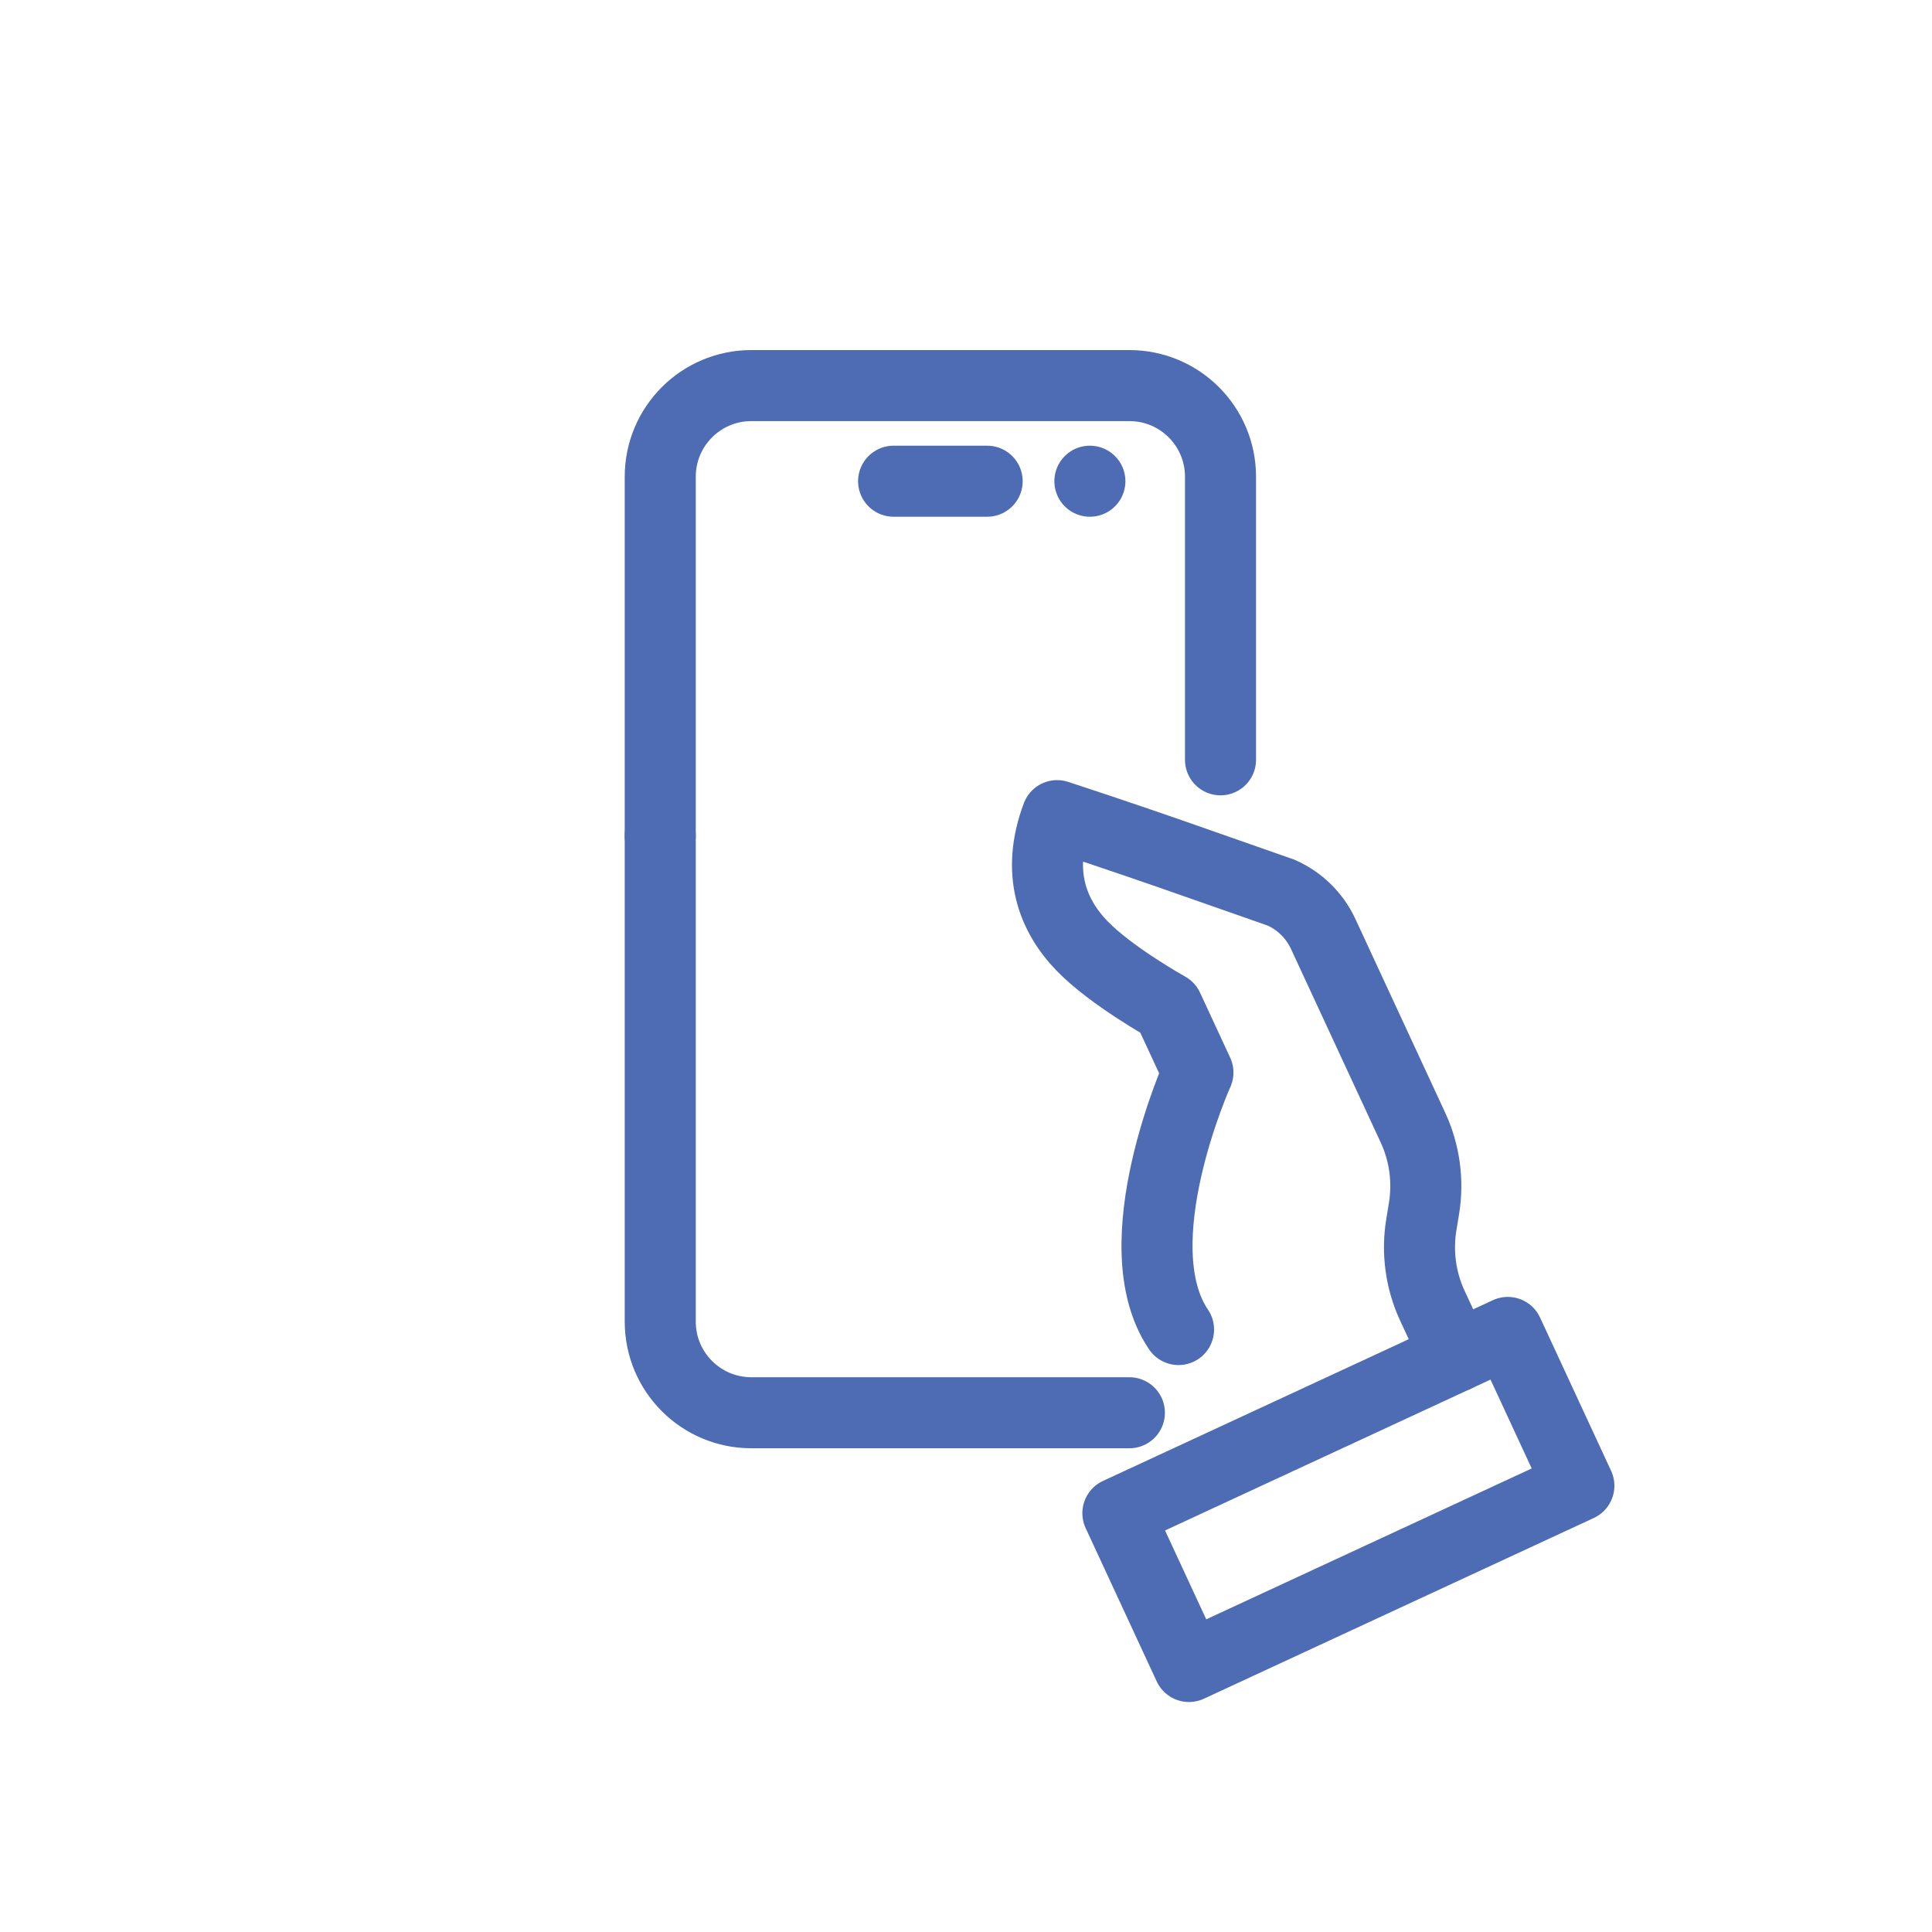
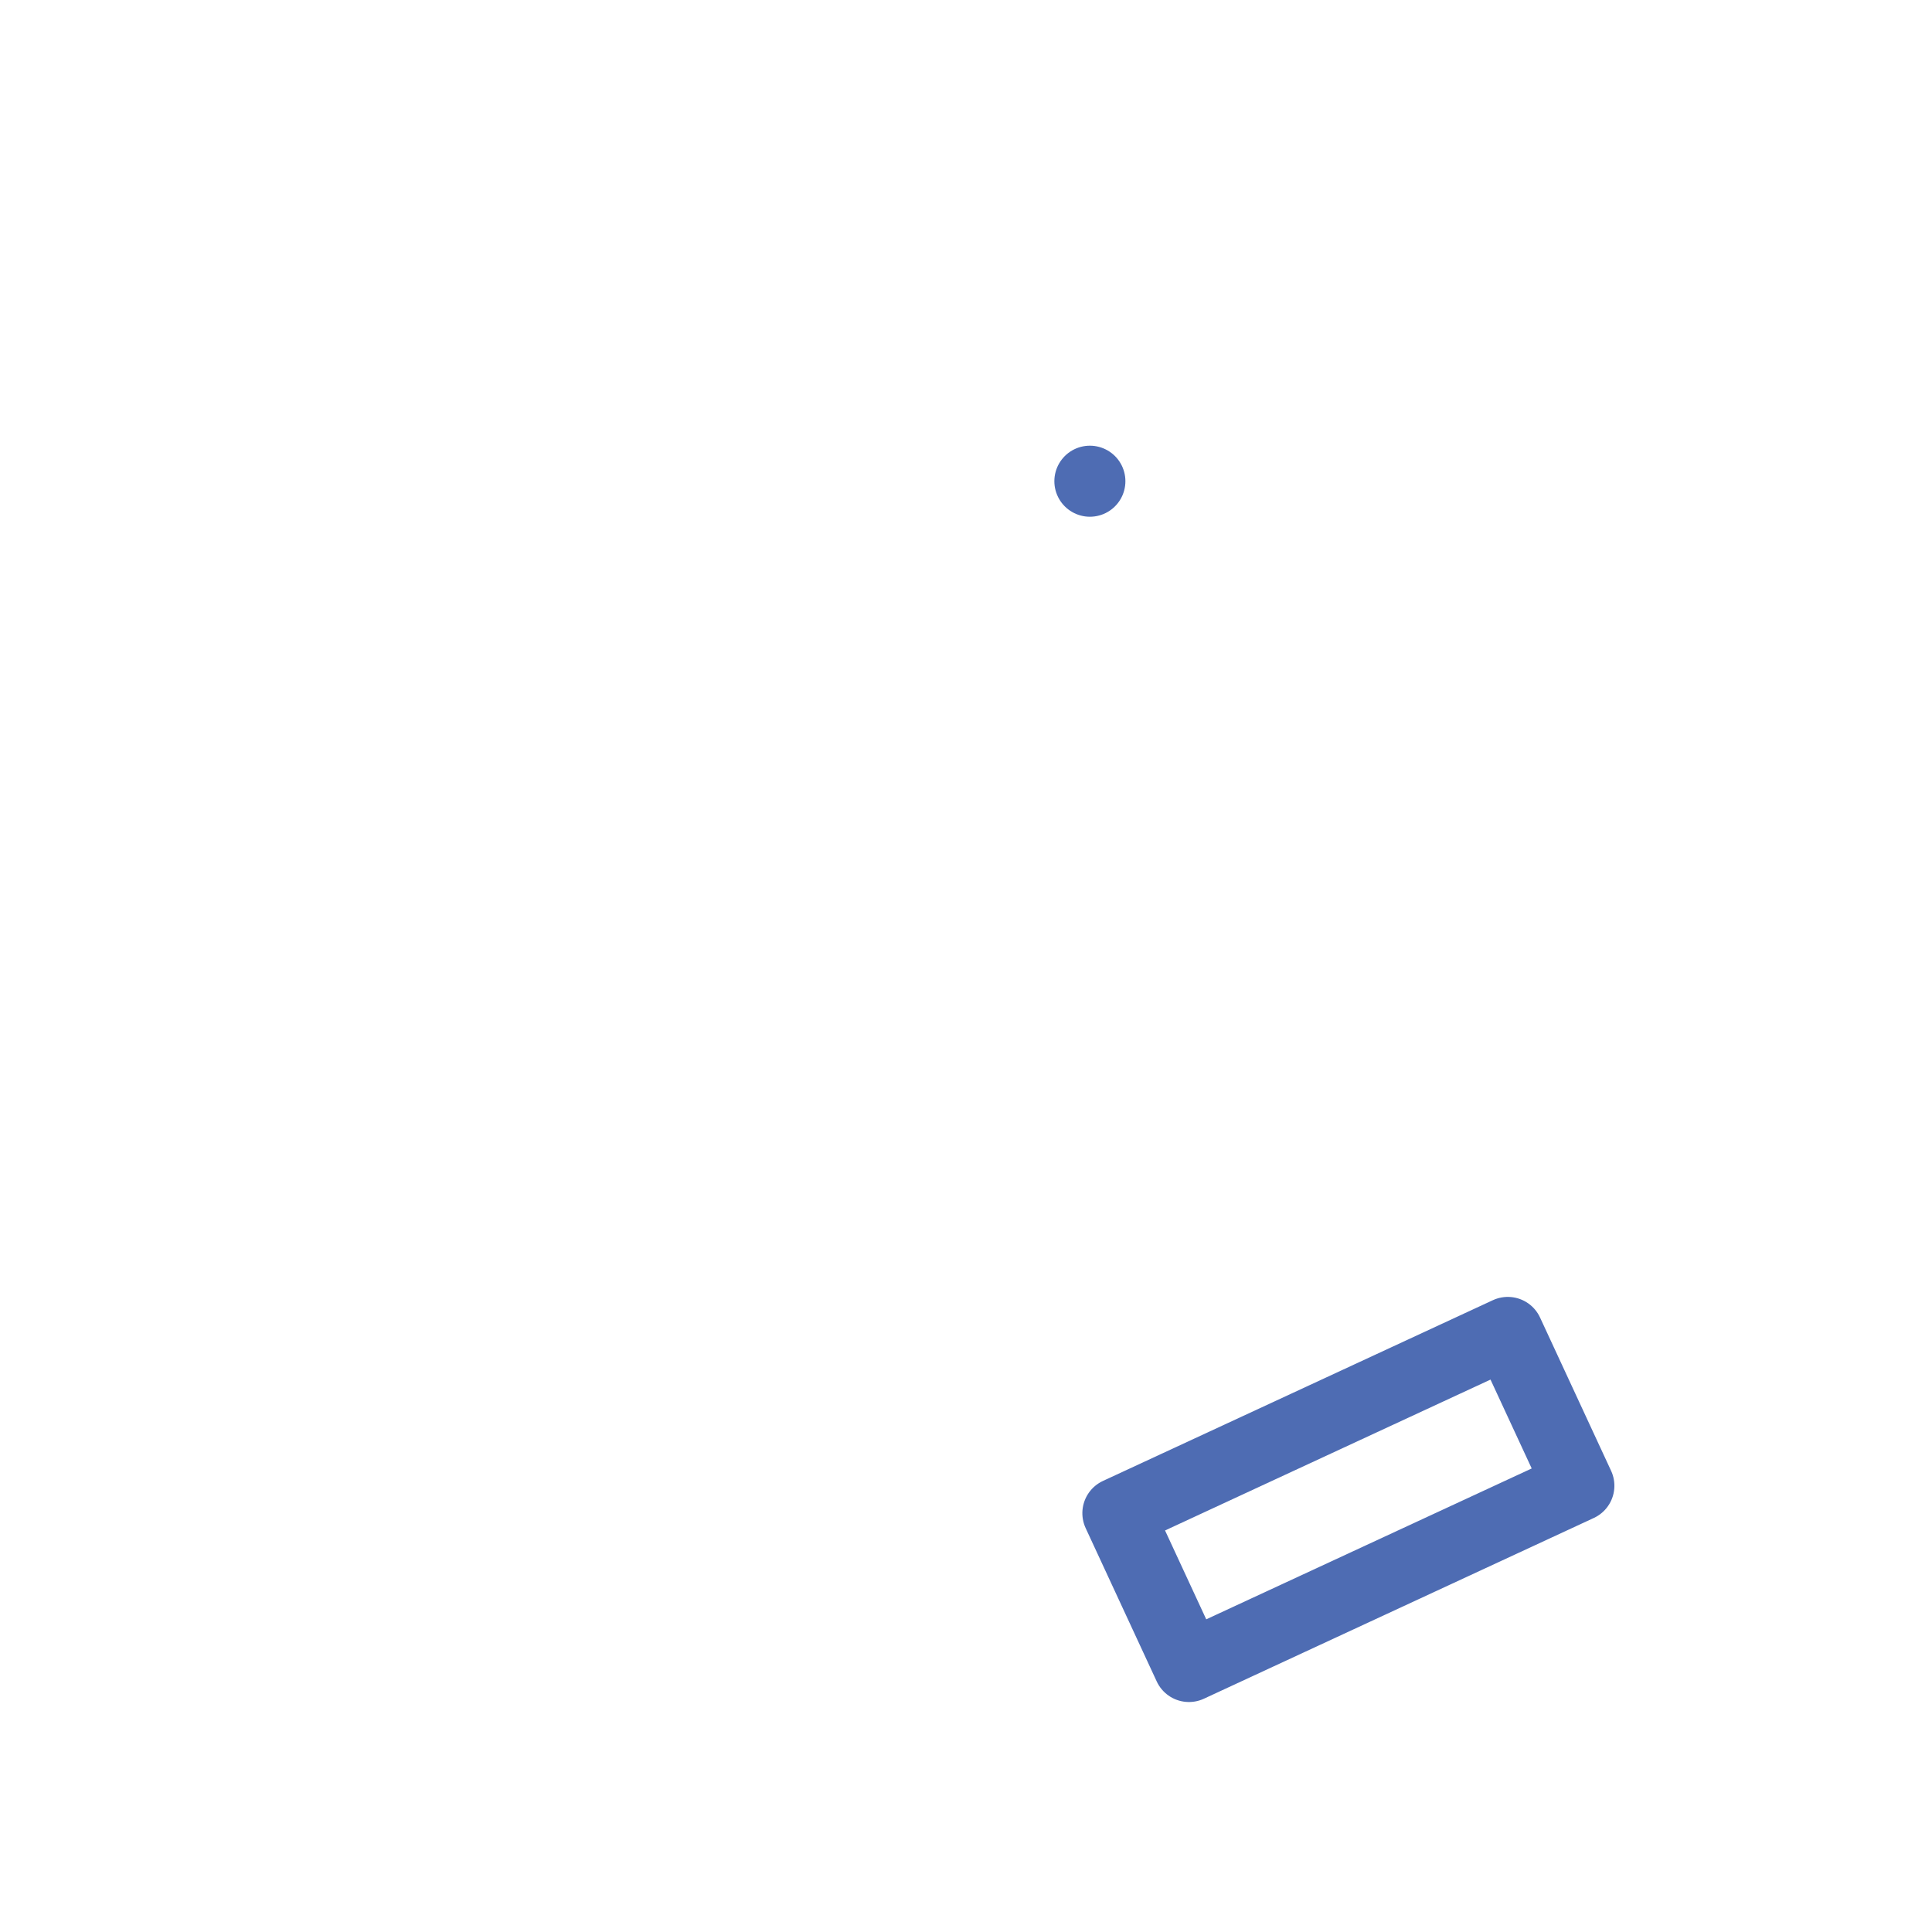
<svg xmlns="http://www.w3.org/2000/svg" id="Layer_3" data-name="Layer 3" viewBox="0 0 407.91 407.91">
  <defs>
    <style>
      .cls-1 {
        fill: none;
        stroke: #4e6cb3;
        stroke-linecap: round;
        stroke-linejoin: round;
        stroke-width: 15px;
      }
    </style>
  </defs>
  <g>
    <rect class="cls-1" x="266.86" y="271.22" width="35.68" height="90.74" transform="translate(117.19 708.03) rotate(-114.87)" />
-     <path class="cls-1" d="m248.83,280.71c-12.23-18.04,4.09-54.27,4.09-54.27l-6.36-13.71s-11.94-6.63-18.13-13.04-9.75-15.47-5.24-27.48c12.3,4.01,24.21,8.17,24.21,8.17l23.07,8.08c3.94,1.74,7.09,4.84,8.89,8.71l18.96,40.9c2.47,5.33,3.28,11.28,2.33,17.1l-.56,3.41c-.95,5.82-.14,11.78,2.33,17.1l4.97,10.72" />
  </g>
-   <path class="cls-1" d="m139.4,176.46v-75.81c0-10.63,8.61-19.24,19.24-19.24h79.81c10.63,0,19.24,8.61,19.24,19.24v59.77" />
-   <path class="cls-1" d="m238.45,298.28h-79.81c-10.63,0-19.24-8.61-19.24-19.24v-102.58" />
-   <line class="cls-1" x1="188.67" y1="101.6" x2="208.42" y2="101.6" />
  <line class="cls-1" x1="230.11" y1="101.6" x2="230.11" y2="101.6" />
</svg>